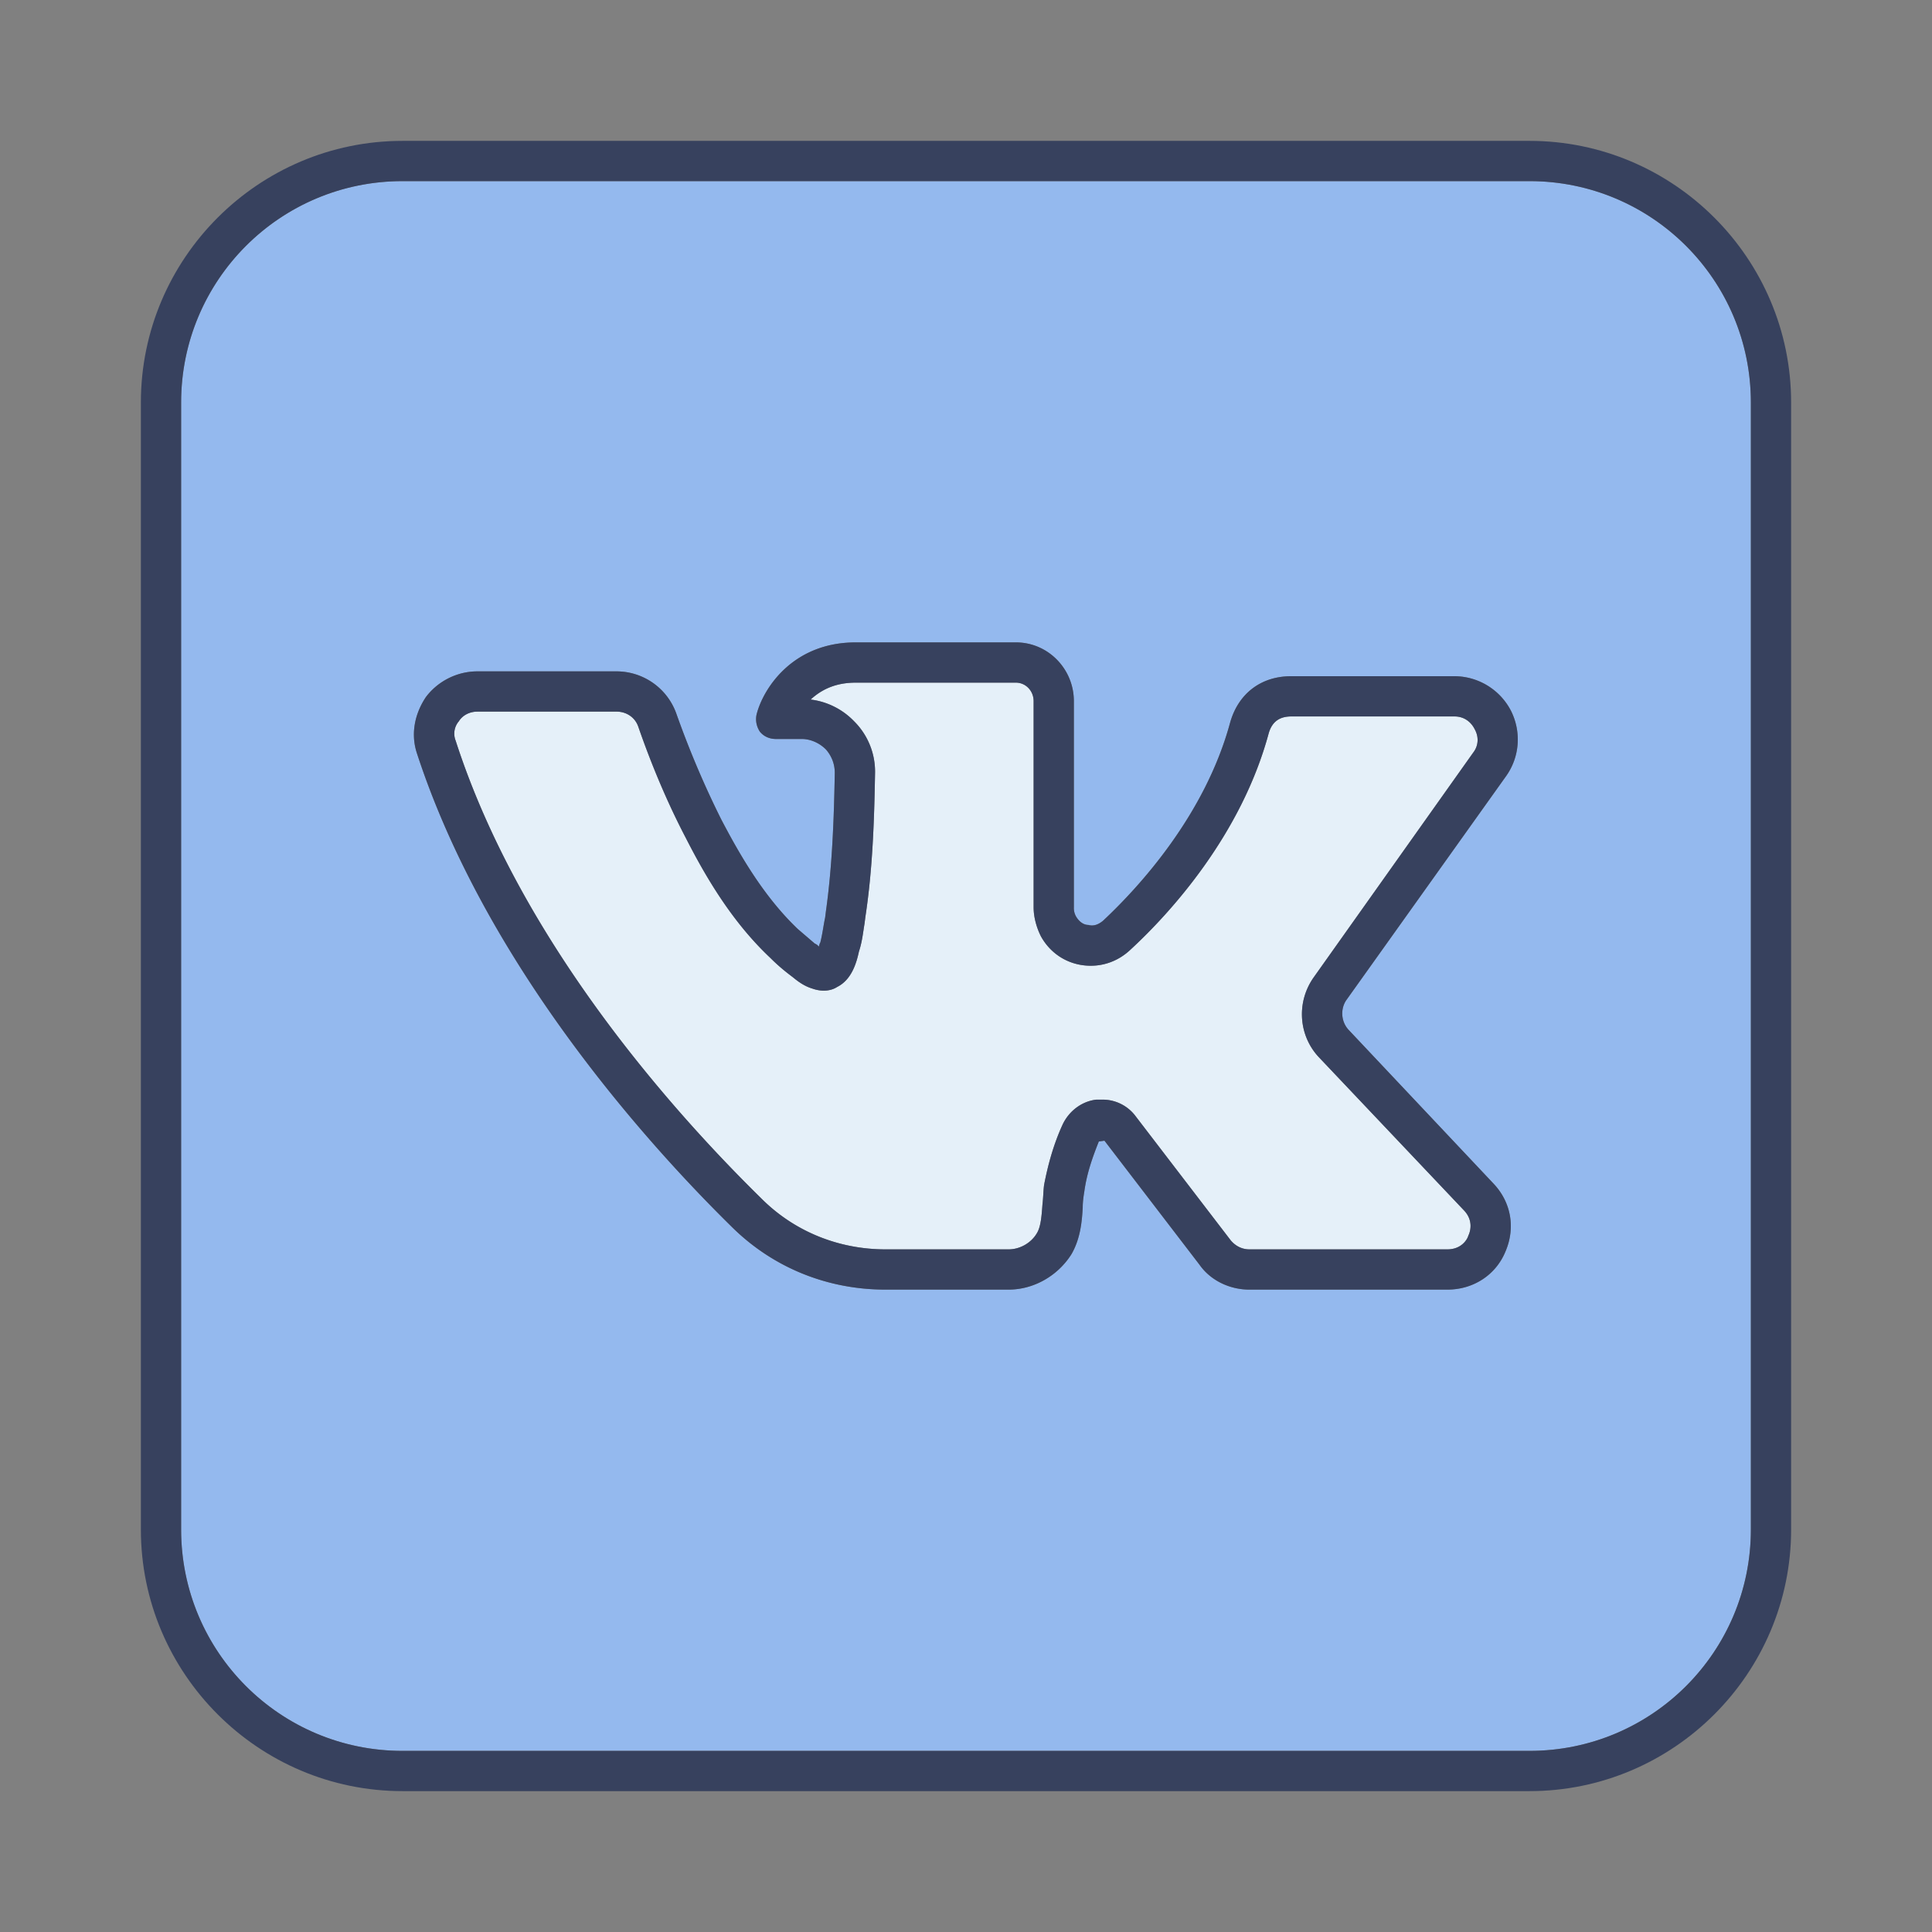
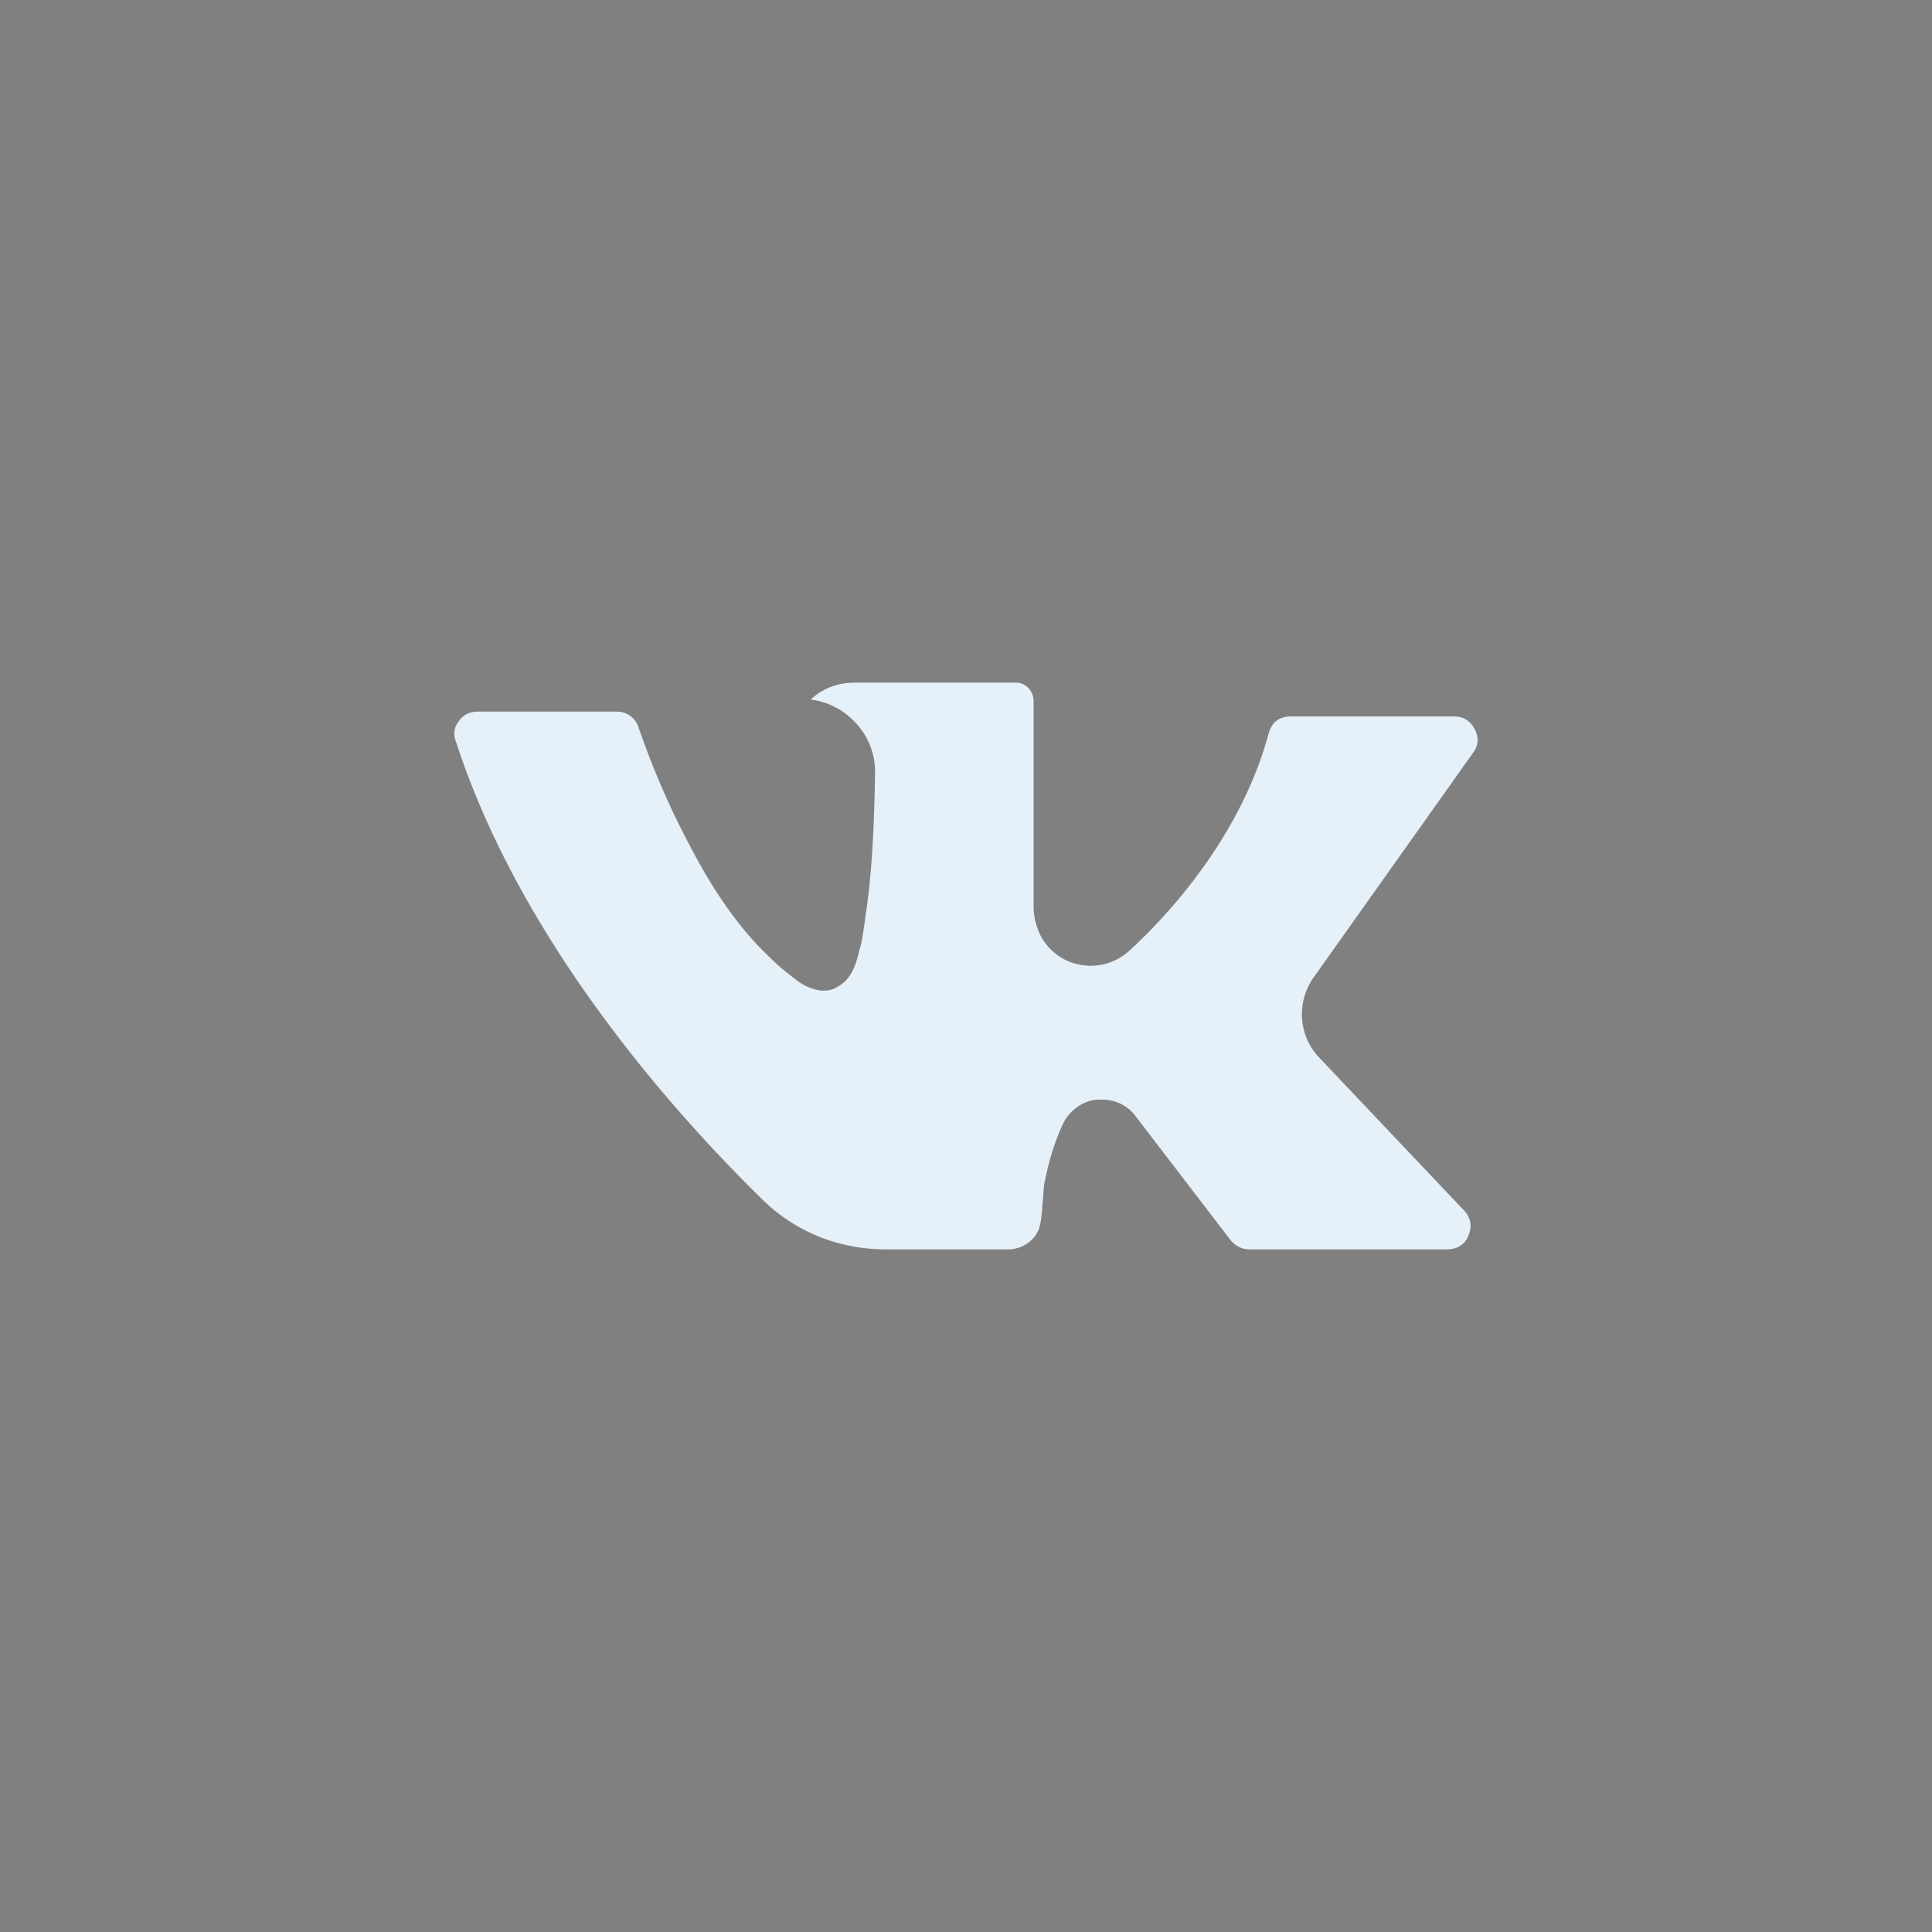
<svg xmlns="http://www.w3.org/2000/svg" id="Layer_1" viewBox="0 0 24 24" xml:space="preserve">
  <rect x="0" y="0" width="24" height="24" fill="#808080" stroke="none" />
-   <path d="M21.75 5v14c0 1.52-1.23 2.75-2.75 2.75H5c-1.52 0-2.75-1.23-2.75-2.75V5c0-1.52 1.23-2.75 2.75-2.75h14c1.52 0 2.75 1.23 2.75 2.75zm-3.04 4.64c.17-.24.19-.55.06-.81a.794.794 0 0 0-.7-.43h-2.03c-.38 0-.66.22-.76.58-.31 1.14-1.12 2.03-1.58 2.46-.05.04-.11.07-.18.05-.04 0-.1-.02-.15-.1a.213.213 0 0 1-.03-.12V8.71c0-.4-.32-.73-.72-.73h-1.99c-.79 0-1.15.58-1.23.89-.02.08 0 .16.04.22.05.06.12.09.2.09h.32c.11 0 .22.05.3.13.07.08.11.18.11.29-.01.56-.03 1.15-.11 1.72l-.01.08c-.02.09-.03.19-.06.31-.01.01-.01.03-.02.05-.01-.02-.03-.03-.05-.04l-.21-.18c-.43-.41-.73-.94-.95-1.36-.2-.4-.39-.84-.56-1.32a.789.789 0 0 0-.74-.52H5.93c-.25 0-.49.12-.64.32-.14.21-.19.46-.11.7.85 2.6 2.82 4.81 3.92 5.89.51.5 1.18.77 1.9.77h1.53c.31 0 .61-.17.78-.44.11-.19.13-.4.14-.58 0-.07.01-.14.02-.2.03-.22.1-.42.18-.62l.07-.01 1.18 1.54c.14.2.38.31.62.31h2.46c.32 0 .6-.18.72-.47.13-.3.07-.62-.15-.85l-1.8-1.91c-.09-.1-.1-.25-.03-.36l1.99-2.79z" fill="#94b9ee" class="fill-5cc7f2" />
  <path d="M18.32 9.06c.05.09.05.2-.02.29l-1.98 2.79c-.22.31-.19.73.07 1l1.8 1.9c.12.13.07.27.05.31-.01.04-.08.17-.26.17h-2.46c-.09 0-.17-.04-.23-.11l-1.18-1.54a.512.512 0 0 0-.42-.21h-.07c-.18.02-.34.14-.42.31-.11.24-.18.49-.23.75-.01.08-.01.16-.02.24-.01.14-.02.28-.07.36-.07.12-.21.2-.35.2H11c-.58 0-1.13-.22-1.54-.63-1.07-1.05-2.99-3.18-3.8-5.69a.235.235 0 0 1 .04-.24c.05-.08.14-.12.23-.12h1.73c.12 0 .23.07.27.19.17.49.37.96.59 1.38.23.45.56 1.03 1.05 1.49.08.08.16.15.28.24.06.05.14.11.24.14.14.05.25.02.31-.02.18-.09.24-.3.27-.44.04-.12.05-.23.07-.35l.01-.08c.09-.59.11-1.2.12-1.78a.882.882 0 0 0-.26-.65.902.902 0 0 0-.54-.27c.12-.11.29-.21.56-.21h1.99c.12 0 .22.1.22.23v2.56c0 .13.04.26.09.36.11.2.3.33.52.36.22.03.43-.04.59-.19.5-.46 1.38-1.43 1.72-2.69.04-.14.13-.21.28-.21h2.03c.11 0 .2.06.25.16z" fill="#e5f0f9" class="fill-e5f0f9" />
-   <path d="M5 22.25h14c1.79 0 3.25-1.46 3.25-3.25V5c0-1.79-1.46-3.25-3.25-3.25H5C3.21 1.75 1.75 3.21 1.75 5v14c0 1.79 1.46 3.25 3.25 3.25zM2.25 5c0-1.52 1.23-2.75 2.75-2.75h14c1.52 0 2.75 1.23 2.75 2.75v14c0 1.52-1.23 2.75-2.75 2.75H5c-1.52 0-2.75-1.23-2.75-2.75V5z" fill="#37415e" class="fill-37415e" />
-   <path d="M9.1 15.25c.51.5 1.18.77 1.9.77h1.53c.31 0 .61-.17.78-.44.11-.19.13-.4.14-.58 0-.07.01-.14.02-.2.03-.22.1-.42.18-.62l.07-.01 1.18 1.54c.14.2.38.31.62.31h2.46c.32 0 .6-.18.72-.47.13-.3.07-.62-.15-.85l-1.8-1.91c-.09-.1-.1-.25-.03-.36l1.99-2.79c.17-.24.19-.55.06-.81a.794.794 0 0 0-.7-.43h-2.03c-.38 0-.66.22-.76.58-.31 1.14-1.12 2.03-1.58 2.46-.05.04-.11.07-.18.05-.04 0-.1-.02-.15-.1a.213.213 0 0 1-.03-.12V8.71c0-.4-.32-.73-.72-.73h-1.99c-.79 0-1.15.58-1.23.89-.02.08 0 .16.04.22.05.06.12.09.2.09h.32c.11 0 .22.05.3.13.07.08.11.18.11.29-.01.56-.03 1.15-.11 1.72l-.01.08c-.02.09-.03.19-.06.31-.01.01-.01.03-.02.05-.01-.02-.03-.03-.05-.04l-.21-.18c-.43-.41-.73-.94-.95-1.36-.2-.4-.39-.84-.56-1.32a.789.789 0 0 0-.74-.52H5.93c-.25 0-.49.12-.64.32-.14.21-.19.46-.11.7.85 2.6 2.82 4.81 3.92 5.89zM5.7 8.96c.05-.08.14-.12.23-.12h1.73c.12 0 .23.07.27.19.17.49.37.96.59 1.38.23.45.56 1.03 1.05 1.49.08.08.16.15.28.24.06.05.14.11.24.14.14.05.25.02.31-.02.18-.09.24-.3.27-.44.04-.12.05-.23.07-.35l.01-.08c.09-.59.11-1.2.12-1.78a.882.882 0 0 0-.26-.65.902.902 0 0 0-.54-.27c.12-.11.29-.21.56-.21h1.99c.12 0 .22.1.22.23v2.56c0 .13.04.26.09.36.11.2.3.33.52.36.22.03.43-.04.59-.19.5-.46 1.38-1.43 1.72-2.69.04-.14.13-.21.28-.21h2.03c.11 0 .2.06.25.16.05.09.05.2-.02.29l-1.98 2.79c-.22.31-.19.73.07 1l1.8 1.9c.12.13.07.27.05.31-.01.04-.08.17-.26.17h-2.46c-.09 0-.17-.04-.23-.11l-1.18-1.54a.512.512 0 0 0-.42-.21h-.07c-.18.02-.34.14-.42.31-.11.24-.18.49-.23.75-.01.08-.01.16-.02.24-.01.14-.02.28-.07.36-.07.12-.21.2-.35.2H11c-.58 0-1.13-.22-1.54-.63-1.07-1.05-2.99-3.18-3.8-5.69a.235.235 0 0 1 .04-.24z" fill="#37415e" class="fill-37415e" />
</svg>